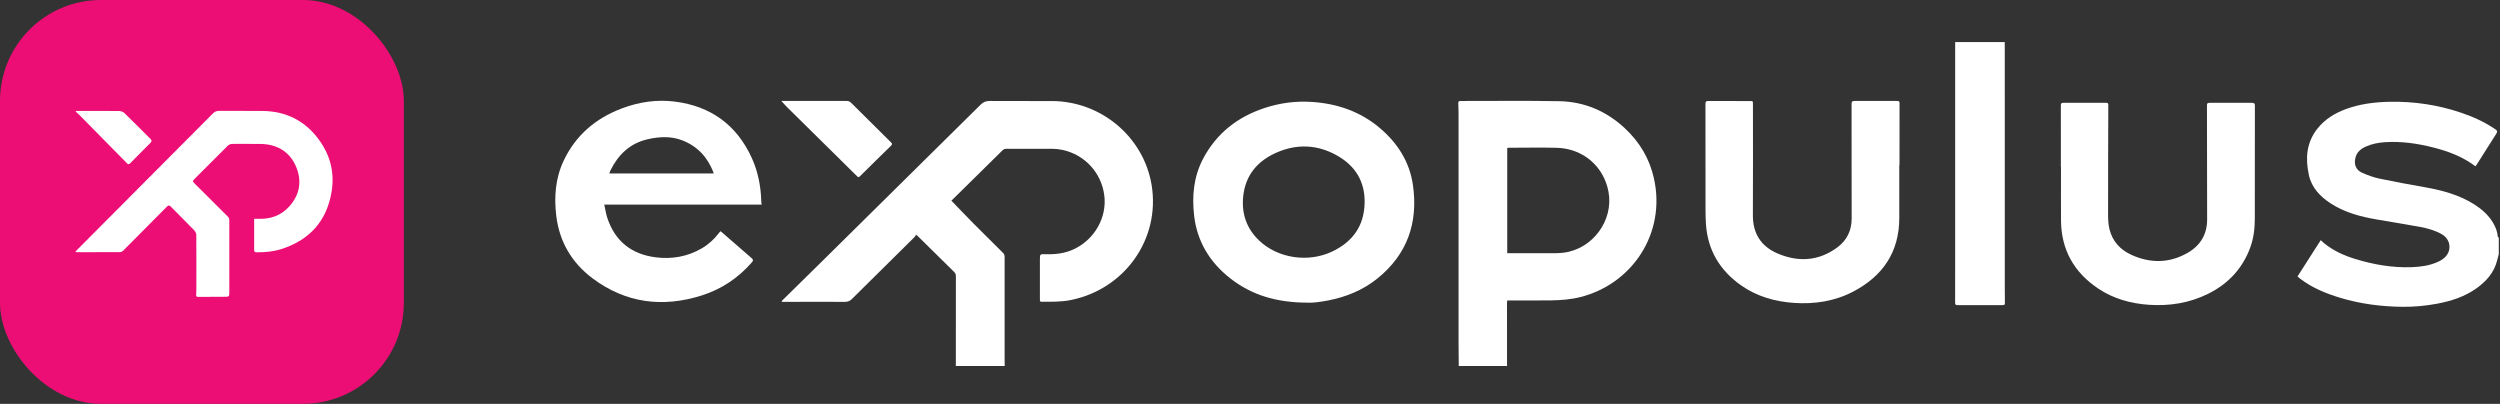
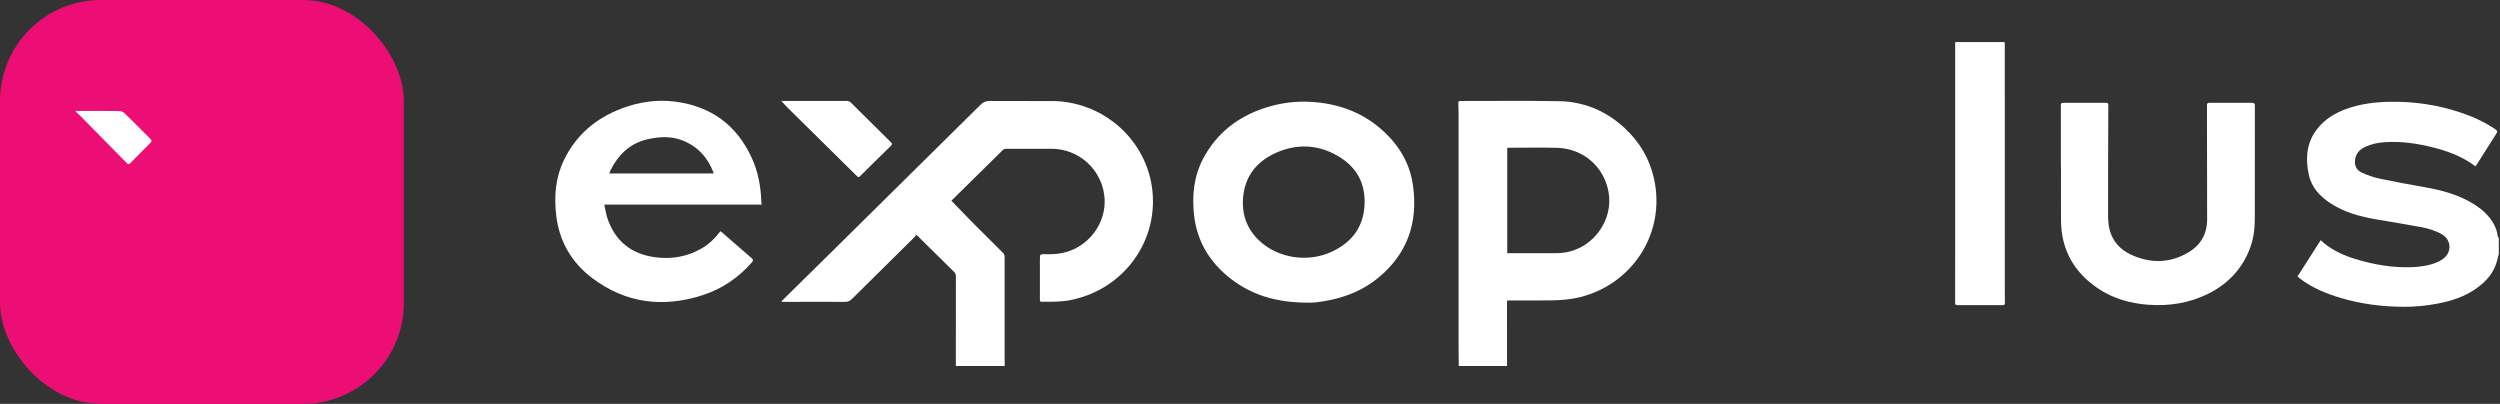
<svg xmlns="http://www.w3.org/2000/svg" width="130" height="21" viewBox="0 0 130 21" fill="none">
  <rect x="0" y="0" width="130" height="21" fill="#333333" stroke="none" />
  <g clip-path="url(#clip0_971_13790)">
    <path d="M54.689 5.254C53.615 5.252 52.542 5.257 51.469 5.25C51.274 5.248 51.135 5.302 50.994 5.441C48.371 8.039 45.742 10.633 43.114 13.226C42.297 14.033 41.477 14.836 40.66 15.642C40.651 15.651 40.651 15.669 40.645 15.685C40.663 15.691 40.674 15.697 40.685 15.697C41.771 15.696 42.856 15.691 43.942 15.696C44.09 15.696 44.194 15.653 44.297 15.55C45.382 14.473 46.47 13.401 47.556 12.327C47.589 12.294 47.609 12.247 47.636 12.204C47.696 12.255 47.721 12.274 47.744 12.296C48.366 12.91 48.986 13.526 49.612 14.137C49.684 14.207 49.706 14.275 49.706 14.37C49.703 15.923 49.704 17.478 49.704 19.032H52.245C52.243 18.922 52.24 18.814 52.24 18.704C52.24 16.918 52.241 15.133 52.24 13.347C52.24 13.288 52.22 13.213 52.18 13.173C51.656 12.646 51.124 12.127 50.6 11.6C50.221 11.218 49.851 10.826 49.476 10.439C49.447 10.466 49.451 10.457 49.456 10.452C50.351 9.568 51.246 8.684 52.145 7.803C52.188 7.761 52.267 7.736 52.33 7.736C53.123 7.732 53.917 7.731 54.711 7.736C54.886 7.738 55.065 7.757 55.236 7.792C56.402 8.036 57.274 8.982 57.423 10.158C57.569 11.299 56.927 12.442 55.856 12.951C55.389 13.174 54.893 13.235 54.381 13.218C54.075 13.208 54.075 13.214 54.075 13.509C54.075 14.199 54.075 14.888 54.075 15.578C54.075 15.639 54.073 15.693 54.16 15.692C54.665 15.689 55.169 15.705 55.67 15.604C58.487 15.041 60.334 12.433 59.888 9.643C59.486 7.133 57.264 5.257 54.689 5.254Z" fill="white" />
    <path d="M84.488 6.665C83.527 5.775 82.388 5.286 81.077 5.262C79.367 5.23 77.656 5.254 75.946 5.251C75.846 5.251 75.829 5.289 75.832 5.373C75.841 5.555 75.845 5.738 75.845 5.92C75.845 9.893 75.845 13.866 75.845 17.838C75.845 18.236 75.852 18.634 75.855 19.031H78.372C78.37 19.015 78.366 18.999 78.366 18.983C78.365 17.9 78.364 16.816 78.364 15.733C78.364 15.698 78.372 15.664 78.377 15.623H78.522C79.229 15.623 79.937 15.63 80.644 15.62C81.166 15.612 81.687 15.574 82.195 15.444C84.863 14.763 86.647 12.143 86.004 9.272C85.776 8.251 85.262 7.384 84.487 6.665H84.488ZM81.311 13.139C81.024 13.175 80.73 13.168 80.439 13.168C79.797 13.171 79.156 13.167 78.515 13.165C78.475 13.165 78.434 13.165 78.376 13.165V7.698C78.399 7.693 78.422 7.683 78.445 7.683C79.279 7.682 80.114 7.665 80.947 7.685C82.318 7.719 83.402 8.654 83.644 9.982C83.913 11.462 82.82 12.948 81.311 13.139Z" fill="white" />
    <path d="M129.886 12.311C129.864 12.038 129.765 11.791 129.624 11.56C129.388 11.174 129.054 10.878 128.675 10.636C127.873 10.125 126.973 9.889 126.044 9.727C125.268 9.592 124.493 9.448 123.723 9.286C123.421 9.221 123.123 9.113 122.841 8.989C122.511 8.843 122.402 8.572 122.477 8.225C122.545 7.91 122.766 7.734 123.043 7.614C123.353 7.478 123.684 7.415 124.023 7.393C124.885 7.338 125.726 7.463 126.558 7.676C127.254 7.854 127.92 8.099 128.518 8.502C128.585 8.547 128.649 8.596 128.721 8.648C128.751 8.608 128.778 8.578 128.799 8.544C129.136 8.011 129.47 7.476 129.811 6.946C129.878 6.843 129.86 6.792 129.761 6.724C129.209 6.347 128.606 6.072 127.975 5.86C126.771 5.453 125.53 5.268 124.256 5.293C123.488 5.308 122.732 5.402 122.006 5.665C121.422 5.877 120.906 6.19 120.514 6.679C119.932 7.404 119.874 8.229 120.059 9.091C120.203 9.76 120.647 10.221 121.205 10.583C121.926 11.051 122.741 11.265 123.579 11.411C124.343 11.543 125.11 11.662 125.872 11.805C126.258 11.878 126.64 11.986 126.984 12.186C127.435 12.448 127.508 13.032 127.127 13.388C127.022 13.486 126.89 13.564 126.757 13.623C126.332 13.813 125.874 13.876 125.413 13.893C124.41 13.93 123.433 13.76 122.478 13.469C121.893 13.291 121.343 13.041 120.864 12.657C120.802 12.607 120.745 12.55 120.677 12.489C120.271 13.123 119.873 13.745 119.471 14.375C119.522 14.419 119.563 14.457 119.607 14.492C120.235 14.97 120.952 15.264 121.703 15.489C122.757 15.806 123.838 15.943 124.934 15.954C125.538 15.96 126.141 15.903 126.736 15.791C127.465 15.655 128.16 15.429 128.769 14.998C129.285 14.632 129.689 14.178 129.849 13.551C129.878 13.438 129.908 13.325 129.937 13.212V12.36C129.919 12.344 129.888 12.329 129.886 12.312V12.311Z" fill="white" />
    <path d="M71.747 6.654C70.736 5.798 69.535 5.386 68.216 5.3C67.375 5.244 66.551 5.354 65.752 5.618C64.343 6.085 63.257 6.938 62.564 8.248C62.068 9.188 61.975 10.198 62.097 11.232C62.255 12.564 62.909 13.635 63.96 14.464C65.082 15.347 66.38 15.735 67.998 15.738C68.233 15.756 68.653 15.704 69.069 15.623C70.014 15.438 70.885 15.081 71.633 14.475C73.188 13.216 73.746 11.576 73.475 9.639C73.304 8.42 72.678 7.442 71.747 6.655V6.654ZM69.273 13.08C68.03 13.671 66.447 13.438 65.469 12.502C64.815 11.877 64.555 11.101 64.646 10.213C64.758 9.116 65.384 8.373 66.374 7.937C67.44 7.467 68.512 7.512 69.532 8.09C70.473 8.623 70.972 9.426 70.961 10.516C70.947 11.722 70.363 12.561 69.273 13.08Z" fill="white" />
    <path d="M39.589 10.537C39.585 10.501 39.587 10.465 39.585 10.428C39.558 9.658 39.413 8.913 39.091 8.21C38.31 6.503 36.971 5.521 35.093 5.283C34.15 5.164 33.224 5.302 32.334 5.638C30.973 6.152 29.944 7.031 29.319 8.338C28.879 9.262 28.805 10.241 28.928 11.241C29.093 12.579 29.738 13.668 30.812 14.473C32.533 15.762 34.453 16.01 36.493 15.363C37.524 15.036 38.394 14.451 39.101 13.637C39.178 13.549 39.174 13.5 39.084 13.423C38.559 12.973 38.041 12.517 37.52 12.063C37.503 12.048 37.481 12.039 37.457 12.024C37.428 12.061 37.403 12.092 37.378 12.125C37.13 12.45 36.83 12.72 36.475 12.924C35.739 13.348 34.937 13.486 34.1 13.381C32.83 13.222 31.978 12.536 31.579 11.328C31.506 11.107 31.474 10.874 31.422 10.639H39.608C39.601 10.601 39.592 10.569 39.59 10.537H39.589ZM31.68 9.021C31.703 8.96 31.719 8.911 31.741 8.866C32.148 8.041 32.761 7.447 33.69 7.238C34.286 7.104 34.889 7.071 35.473 7.296C36.27 7.603 36.794 8.179 37.097 8.959C37.103 8.973 37.102 8.989 37.107 9.021H31.68Z" fill="white" />
    <path d="M117.104 5.347C116.368 5.352 115.632 5.35 114.896 5.347C114.795 5.347 114.761 5.373 114.762 5.477C114.768 7.458 114.771 9.438 114.771 11.419C114.771 12.174 114.426 12.756 113.782 13.133C112.825 13.694 111.82 13.706 110.82 13.246C110.251 12.984 109.85 12.546 109.696 11.933C109.633 11.681 109.62 11.412 109.62 11.15C109.618 9.251 109.625 7.352 109.632 5.453C109.632 5.36 109.589 5.347 109.512 5.347C108.772 5.349 108.032 5.35 107.292 5.347C107.196 5.347 107.164 5.374 107.164 5.472C107.167 6.544 107.166 7.615 107.166 8.686C107.167 8.686 107.17 8.686 107.172 8.686C107.172 9.612 107.167 10.537 107.173 11.462C107.182 12.982 107.845 14.162 109.112 15.008C109.902 15.536 110.795 15.784 111.741 15.849C112.82 15.922 113.856 15.757 114.827 15.275C115.878 14.752 116.622 13.95 117.02 12.851C117.194 12.37 117.25 11.866 117.25 11.355C117.25 9.403 117.25 7.451 117.254 5.499C117.254 5.385 117.226 5.347 117.104 5.347V5.347Z" fill="white" />
-     <path d="M98.647 5.25C97.911 5.253 97.176 5.255 96.44 5.25C96.317 5.25 96.281 5.279 96.282 5.406C96.286 7.386 96.28 9.366 96.287 11.346C96.29 11.975 96.046 12.488 95.553 12.855C94.585 13.579 93.514 13.647 92.424 13.176C91.568 12.806 91.144 12.134 91.15 11.193C91.161 9.265 91.153 7.337 91.153 5.411C91.153 5.256 91.153 5.255 90.991 5.255C90.272 5.255 89.552 5.256 88.833 5.251C88.714 5.25 88.683 5.286 88.684 5.401C88.687 7.244 88.685 9.085 88.687 10.928C88.687 11.166 88.694 11.406 88.709 11.645C88.797 13.006 89.433 14.068 90.551 14.849C91.363 15.416 92.289 15.68 93.272 15.75C94.359 15.826 95.41 15.666 96.377 15.157C97.912 14.349 98.759 13.101 98.762 11.349C98.764 10.428 98.762 9.506 98.762 8.585C98.766 8.585 98.771 8.585 98.774 8.585C98.774 7.51 98.773 6.435 98.776 5.359C98.776 5.258 98.728 5.25 98.647 5.25V5.25Z" fill="white" />
    <path d="M104.247 2.409C104.247 2.338 104.247 2.266 104.247 2.188H101.669C101.669 2.268 101.669 2.34 101.669 2.413C101.669 6.017 101.669 9.62 101.669 13.224C101.669 14.06 101.669 14.896 101.666 15.732C101.666 15.819 101.68 15.866 101.786 15.866C102.571 15.863 103.356 15.864 104.142 15.867C104.232 15.867 104.256 15.836 104.255 15.753C104.249 15.502 104.249 15.25 104.249 14.998C104.249 10.802 104.249 6.605 104.248 2.409H104.247Z" fill="white" />
    <path d="M44.521 9.118C44.644 9.241 44.642 9.241 44.767 9.117C45.287 8.604 45.806 8.088 46.331 7.58C46.411 7.502 46.396 7.465 46.328 7.398C45.636 6.716 44.946 6.032 44.258 5.346C44.189 5.277 44.118 5.248 44.02 5.248C42.975 5.251 41.931 5.25 40.887 5.25C40.803 5.25 40.718 5.25 40.631 5.25C40.741 5.37 40.838 5.485 40.946 5.59C42.136 6.767 43.33 7.942 44.522 9.119L44.521 9.118Z" fill="white" />
  </g>
  <rect width="21" height="21" rx="5.25" fill="#ED0E75" />
  <g clip-path="url(#clip1_971_13790)">
-     <path d="M3.912 13.108C3.955 13.057 3.975 13.025 4.003 12.999C6.359 10.631 8.718 8.266 11.074 5.898C11.168 5.802 11.264 5.764 11.397 5.764C12.151 5.77 12.906 5.762 13.66 5.77C14.865 5.783 15.842 6.269 16.563 7.236C17.168 8.046 17.409 8.966 17.243 9.969C16.989 11.506 16.089 12.488 14.618 12.955C14.203 13.086 13.775 13.123 13.34 13.119C13.254 13.119 13.216 13.091 13.216 13.001C13.218 12.468 13.216 11.934 13.216 11.376C13.286 11.376 13.351 11.373 13.417 11.376C14.051 11.408 14.606 11.214 15.036 10.743C15.545 10.183 15.7 9.519 15.448 8.803C15.197 8.088 14.678 7.64 13.924 7.515C13.653 7.47 13.372 7.488 13.095 7.483C12.754 7.479 12.413 7.477 12.072 7.484C11.998 7.486 11.907 7.517 11.855 7.567C11.262 8.152 10.676 8.745 10.087 9.333C10.02 9.398 10.025 9.449 10.092 9.515C10.685 10.1 11.275 10.687 11.861 11.277C11.902 11.319 11.924 11.4 11.924 11.462C11.926 12.694 11.924 13.925 11.924 15.157C11.924 15.438 11.924 15.433 11.649 15.432C11.217 15.43 10.786 15.434 10.354 15.438C10.203 15.439 10.195 15.427 10.203 15.277C10.212 15.123 10.211 14.967 10.211 14.812C10.211 13.95 10.215 13.087 10.208 12.226C10.208 12.141 10.16 12.038 10.101 11.977C9.699 11.561 9.286 11.157 8.882 10.743C8.798 10.658 8.753 10.671 8.676 10.749C7.922 11.515 7.164 12.277 6.404 13.036C6.364 13.076 6.296 13.111 6.241 13.111C5.495 13.116 4.75 13.115 4.005 13.114C3.987 13.114 3.97 13.11 3.913 13.104L3.912 13.108Z" fill="white" />
    <path d="M3.952 5.769C4.018 5.769 4.084 5.769 4.15 5.769C4.832 5.769 5.514 5.764 6.195 5.773C6.289 5.774 6.405 5.817 6.471 5.881C6.929 6.324 7.375 6.778 7.827 7.227C7.896 7.296 7.898 7.353 7.827 7.423C7.47 7.779 7.116 8.137 6.763 8.496C6.705 8.555 6.664 8.552 6.606 8.493C5.79 7.662 4.971 6.832 4.152 6.003C4.082 5.932 4.007 5.867 3.934 5.799L3.952 5.769Z" fill="white" />
  </g>
  <defs>
    <clipPath id="clip0_971_13790">
      <rect width="101.062" height="16.844" fill="white" transform="translate(28.875 2.188)" />
    </clipPath>
    <clipPath id="clip1_971_13790">
      <rect width="13.382" height="9.676" fill="white" transform="translate(3.912 5.765)" />
    </clipPath>
  </defs>
</svg>